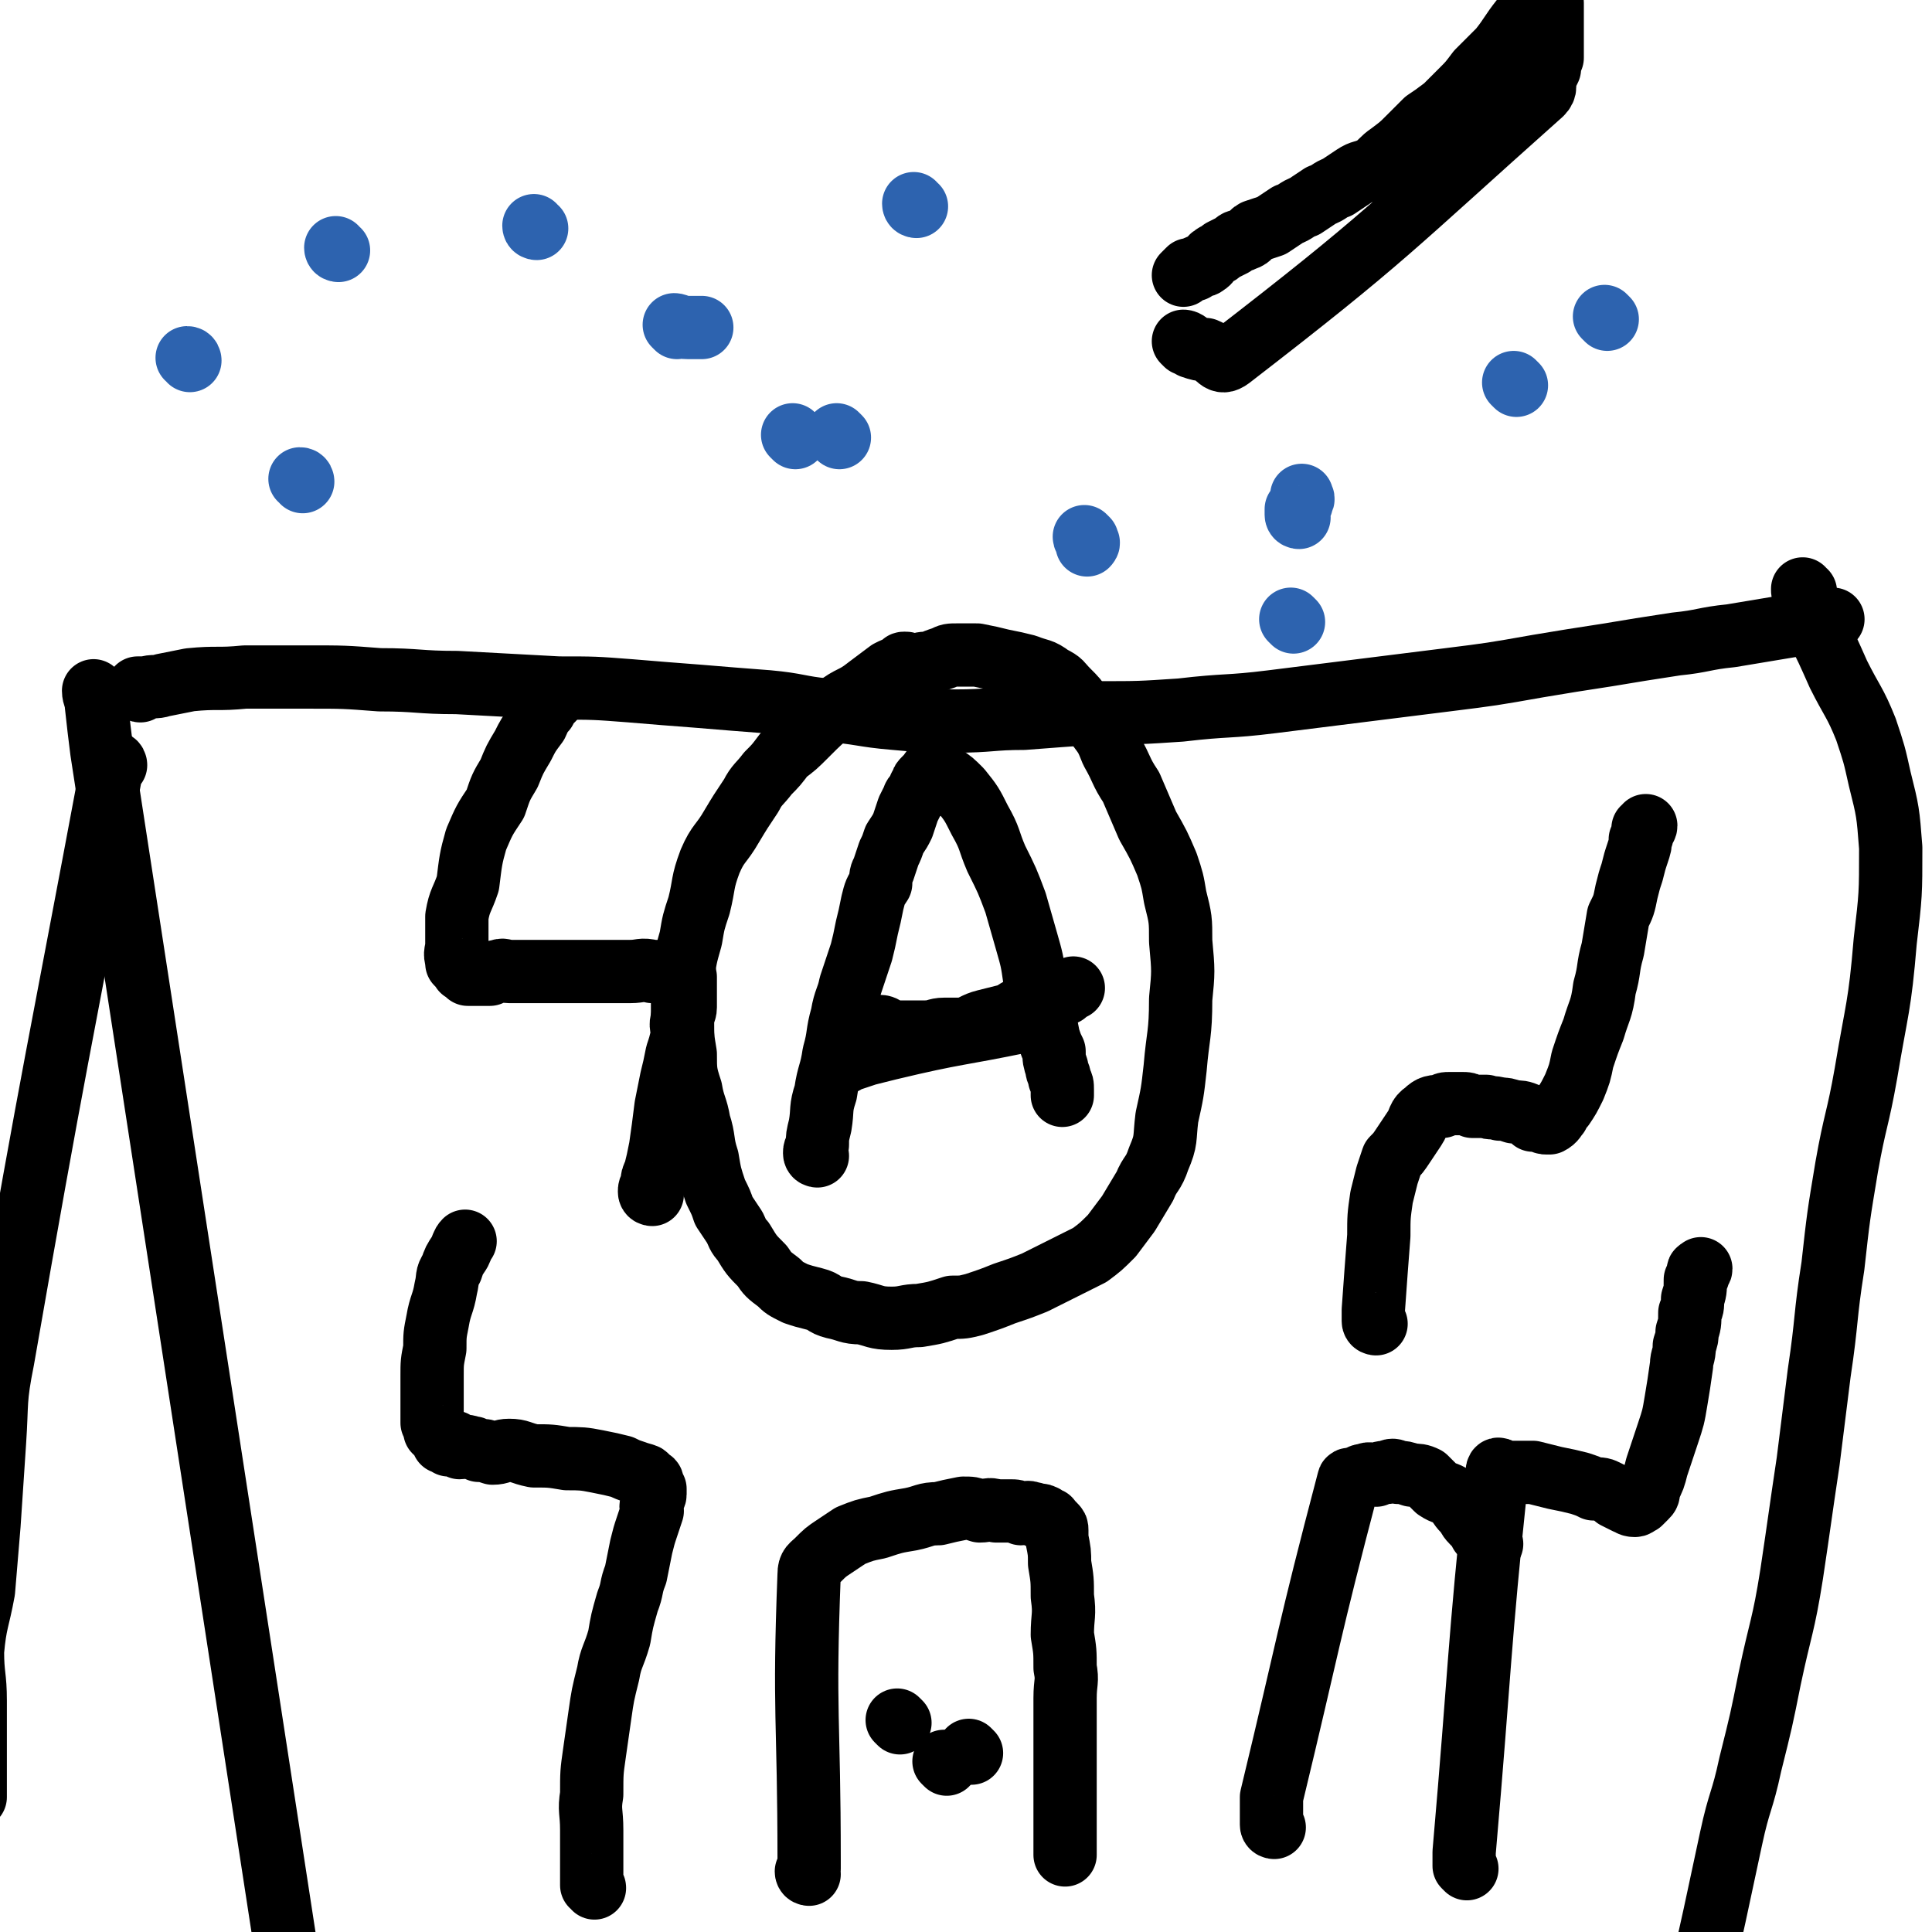
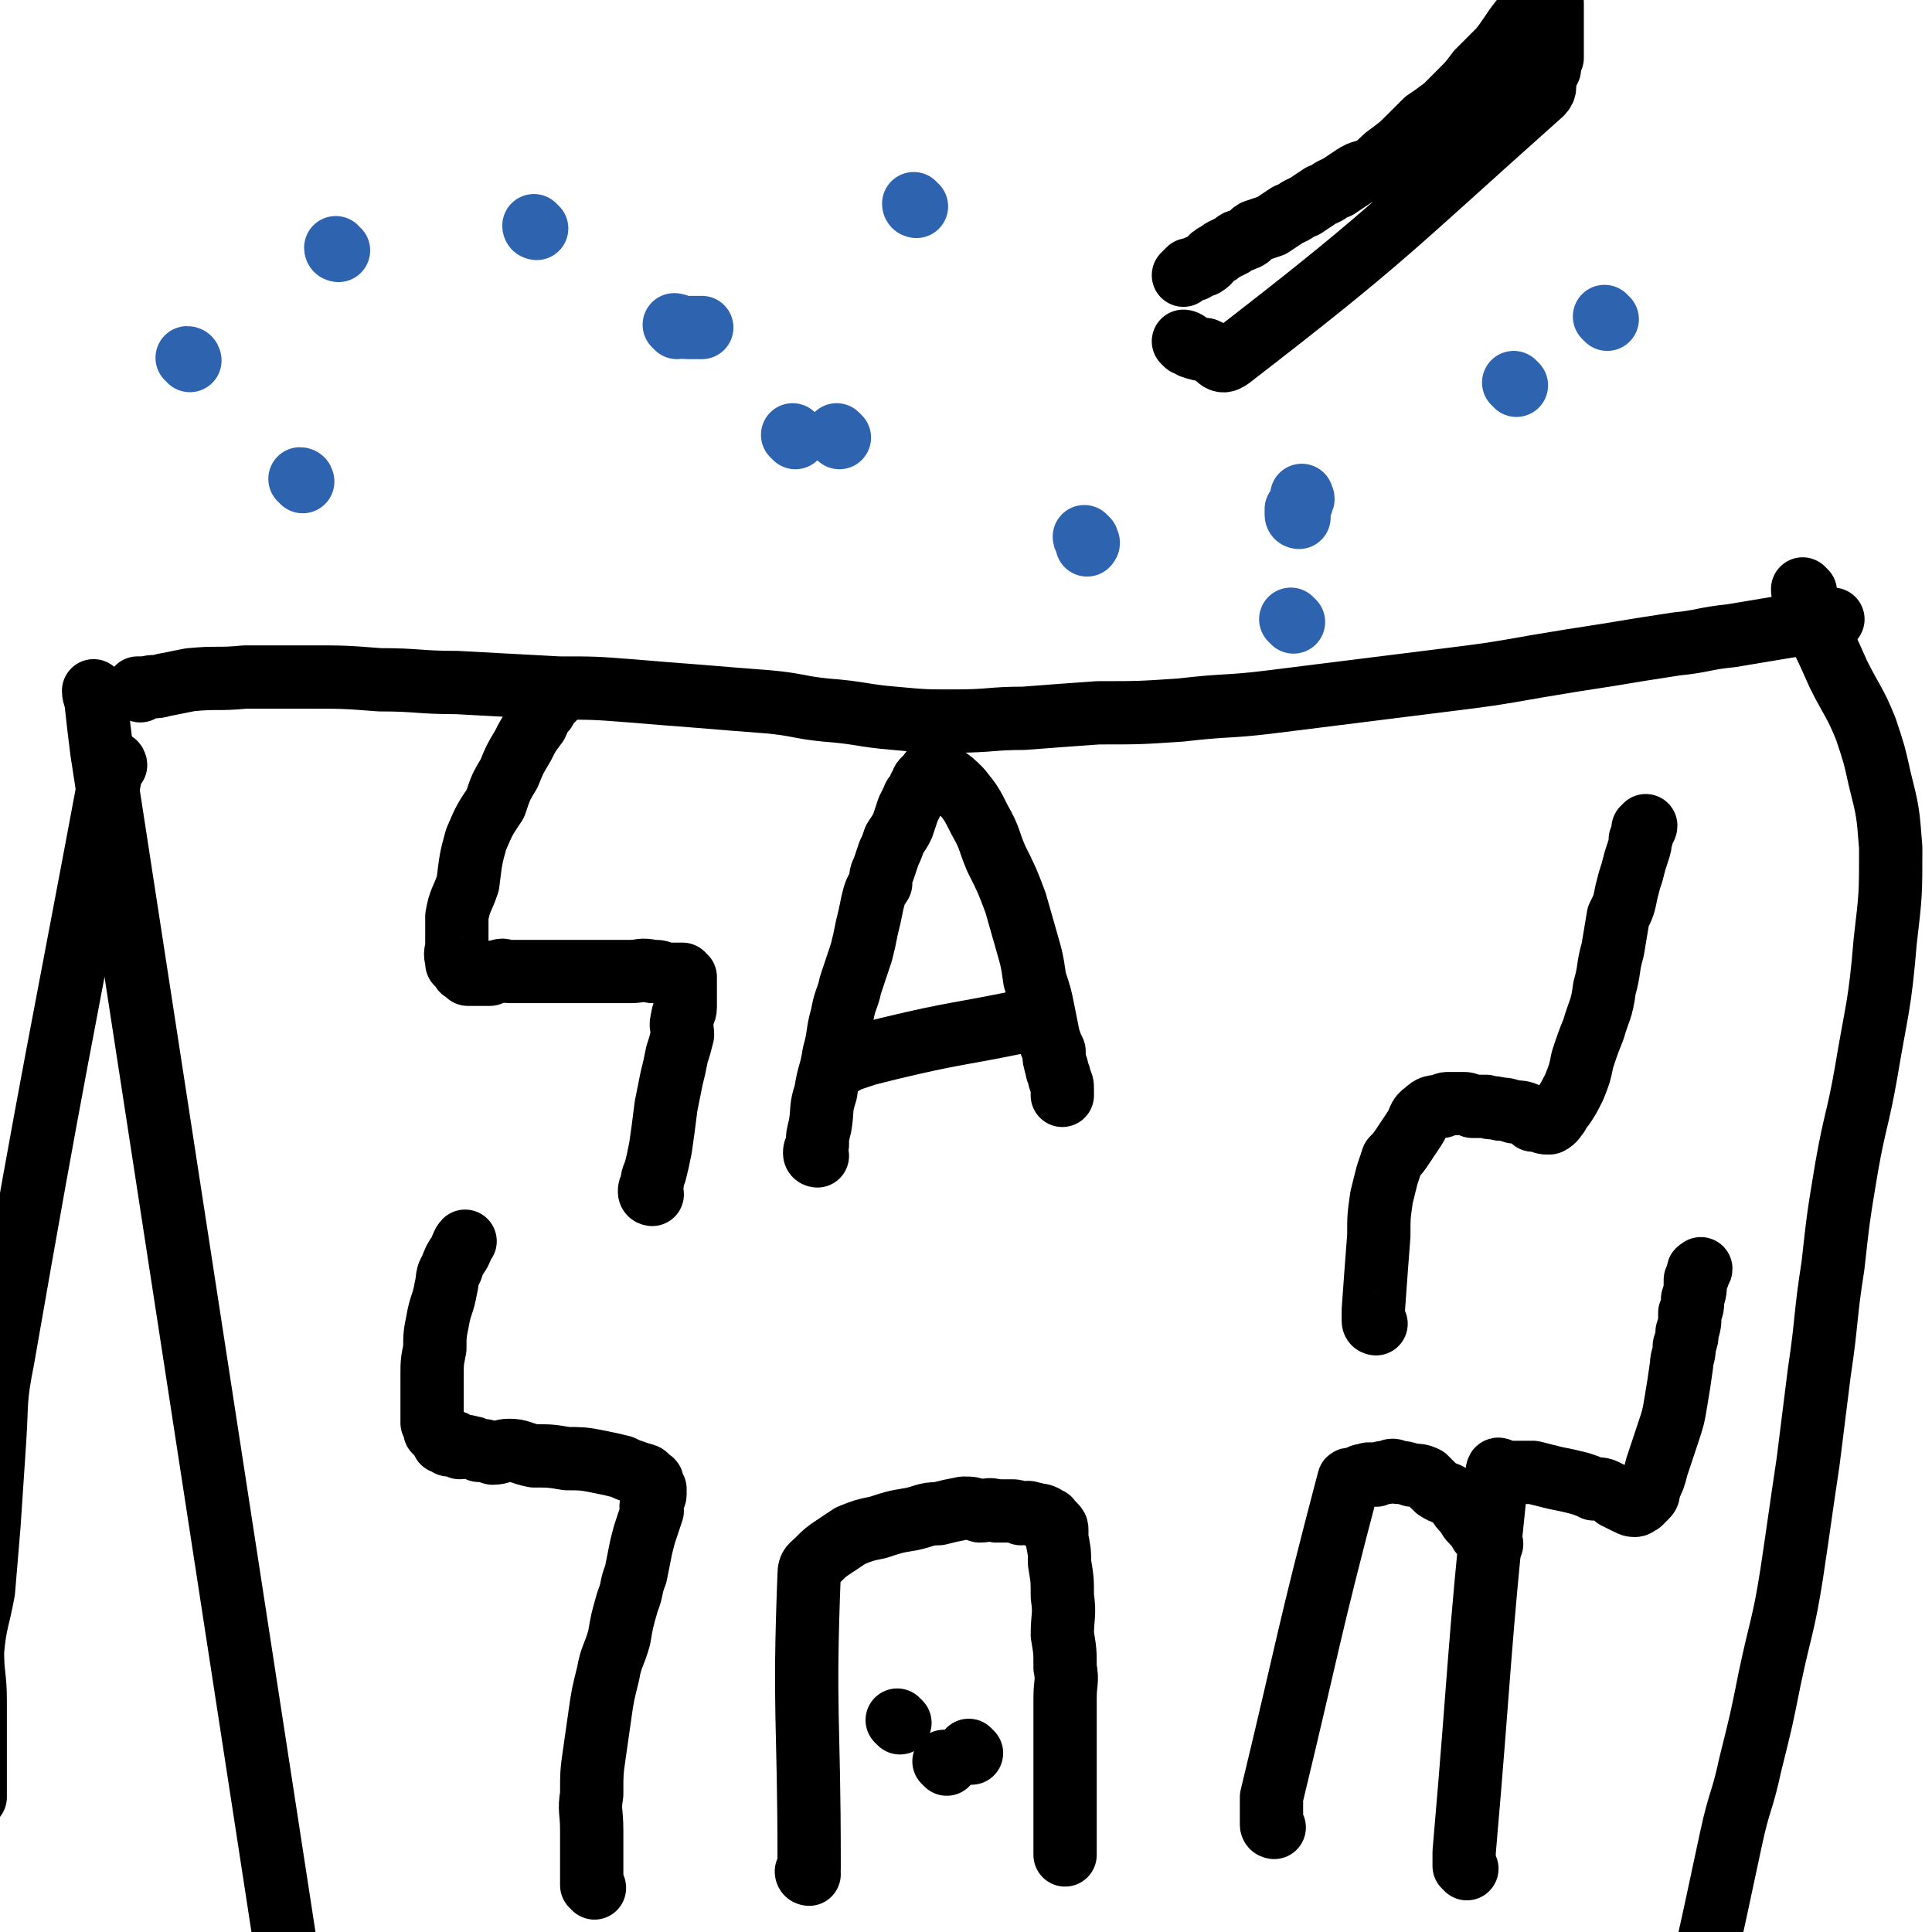
<svg xmlns="http://www.w3.org/2000/svg" viewBox="0 0 702 702" version="1.1">
  <g fill="none" stroke="#000000" stroke-width="23" stroke-linecap="round" stroke-linejoin="round">
    <path d="M51,251c0,0 -1,0 -1,-1 1,0 2,0 3,0 3,-1 3,0 6,-1 5,-1 5,-1 10,-2 10,-1 10,0 20,-1 11,0 11,0 23,0 13,0 13,0 26,1 14,0 14,1 28,1 19,1 19,1 37,2 13,0 13,0 26,1 12,1 12,1 25,2 12,1 12,1 25,2 11,1 11,2 21,3 13,1 13,2 25,3 11,1 11,1 22,1 13,0 13,-1 25,-1 13,-1 13,-1 27,-2 15,0 15,0 30,-1 17,-2 17,-1 33,-3 16,-2 16,-2 32,-4 16,-2 16,-2 32,-4 16,-2 16,-2 33,-5 12,-2 12,-2 25,-4 12,-2 12,-2 25,-4 10,-1 10,-2 20,-3 12,-2 12,-2 24,-4 7,-1 7,-1 13,-2 " />
    <path d="M35,252c0,0 -1,-1 -1,-1 0,2 1,3 1,5 1,9 1,9 2,17 42,273 42,273 84,546 " />
    <path d="M42,278c0,0 0,-1 -1,-1 -20,107 -21,108 -40,217 -3,15 -2,15 -3,30 -1,15 -1,15 -2,30 -1,12 -1,12 -2,24 -2,11 -3,11 -4,22 0,9 1,9 1,18 0,7 0,7 0,15 0,5 0,5 0,10 0,5 0,5 0,9 0,1 0,1 0,1 " />
    <path d="M656,215c-1,0 -1,-1 -1,-1 0,1 0,2 1,4 2,5 2,5 4,10 4,8 4,8 8,17 5,10 6,10 10,20 3,9 3,9 5,18 3,12 3,12 4,25 0,17 0,17 -2,34 -2,24 -3,24 -7,48 -3,17 -4,17 -7,34 -3,18 -3,18 -5,36 -3,19 -2,19 -5,39 -2,16 -2,16 -4,32 -3,20 -3,21 -6,41 -3,19 -4,19 -8,38 -3,15 -3,15 -7,31 -3,14 -4,13 -7,27 -3,14 -3,14 -6,28 -2,9 -2,9 -4,18 -2,10 -2,10 -2,20 -1,8 -1,8 -1,16 0,7 0,7 0,14 0,8 0,8 1,16 1,6 2,6 4,12 3,7 3,7 5,14 3,6 3,6 5,11 1,2 1,2 1,4 " />
    <path d="M216,686c0,0 0,-1 -1,-1 0,0 0,0 0,-1 0,-1 0,-1 0,-2 0,-3 0,-3 0,-6 0,-5 0,-5 0,-11 0,-7 -1,-7 0,-13 0,-8 0,-8 1,-15 1,-7 1,-7 2,-14 1,-7 1,-7 3,-15 1,-6 2,-6 4,-13 1,-6 1,-6 3,-13 2,-5 1,-5 3,-10 1,-5 1,-5 2,-10 1,-4 1,-4 2,-7 1,-3 1,-3 2,-6 0,-1 -1,-1 0,-3 0,-2 1,-2 1,-3 0,-1 0,-1 0,-2 0,0 0,0 0,0 -1,-1 -1,-1 -1,-2 0,-1 0,-1 -1,-1 0,0 0,0 0,0 -1,-1 -1,-2 -2,-2 -2,-1 -2,0 -3,-1 -3,-1 -3,-1 -5,-2 -4,-1 -4,-1 -9,-2 -5,-1 -6,-1 -11,-1 -6,-1 -6,-1 -12,-1 -5,-1 -5,-2 -9,-2 -3,0 -3,1 -6,1 -3,-1 -3,-1 -5,-1 -2,-1 -2,-1 -3,-1 -2,-1 -2,0 -4,0 -1,-1 -1,-1 -2,-2 -1,0 -1,1 -2,1 -1,-1 -1,-1 -2,-1 0,-1 0,-1 0,-2 -1,0 -1,0 -1,-1 -1,0 -1,0 -2,-1 0,0 0,-1 0,-1 -1,-1 0,-1 -1,-2 0,-1 0,-1 0,-3 0,-3 0,-3 0,-5 0,-5 0,-5 0,-9 0,-5 0,-5 1,-10 0,-5 0,-5 1,-10 1,-6 2,-6 3,-12 1,-4 0,-4 2,-7 1,-3 1,-3 3,-6 1,-2 1,-3 2,-4 " />
    <path d="M294,681c0,0 -1,0 -1,-1 0,0 1,-1 1,-1 0,-2 0,-2 0,-3 0,-52 -2,-53 0,-104 0,-3 1,-3 3,-5 3,-3 3,-3 6,-5 3,-2 3,-2 6,-4 5,-2 5,-2 10,-3 6,-2 6,-2 12,-3 5,-1 5,-2 10,-2 4,-1 4,-1 9,-2 3,0 3,0 6,1 3,0 3,-1 6,0 3,0 3,0 5,0 2,0 2,0 4,1 2,0 2,-1 4,0 1,0 1,0 2,1 1,0 1,-1 2,0 1,0 0,0 1,1 0,0 1,0 1,0 1,0 0,1 1,1 1,1 1,1 1,1 1,1 1,1 1,2 0,2 0,2 0,3 1,5 1,5 1,9 1,6 1,6 1,12 1,7 0,7 0,14 1,6 1,6 1,12 1,5 0,5 0,11 0,4 0,4 0,9 0,4 0,4 0,9 0,5 0,5 0,10 0,4 0,4 0,9 0,4 0,4 0,8 0,3 0,3 0,5 0,2 0,2 0,4 0,2 0,2 0,3 0,0 0,0 0,0 " />
    <path d="M533,679c0,0 -1,-1 -1,-1 0,0 0,0 0,-1 0,-2 0,-2 0,-4 6,-69 5,-71 12,-138 0,-2 1,-1 2,0 6,0 6,0 11,0 4,1 4,1 8,2 5,1 5,1 9,2 3,1 3,1 5,2 3,0 3,0 5,1 2,1 2,1 3,2 2,1 2,1 4,2 1,0 1,1 3,1 1,0 1,-1 2,-1 1,-1 1,-1 2,-2 1,-1 1,-1 1,-3 2,-4 2,-4 3,-8 2,-6 2,-6 4,-12 2,-6 2,-6 3,-12 1,-6 1,-6 2,-13 0,-3 1,-3 1,-7 1,-3 1,-3 1,-5 1,-3 1,-3 1,-7 1,-2 1,-2 1,-5 1,-3 1,-3 1,-7 1,-1 1,-1 1,-3 0,-1 1,0 1,-1 0,0 0,0 0,0 " />
    <path d="M463,664c0,0 -1,0 -1,-1 0,-2 0,-2 0,-4 0,-3 0,-3 0,-6 14,-58 13,-58 28,-115 0,-1 1,0 3,-1 1,0 1,-1 3,-1 2,-1 2,0 4,0 2,-1 2,-1 4,-1 2,-1 2,-1 4,0 2,0 2,0 5,1 2,0 3,0 5,1 2,2 2,2 4,4 3,2 3,1 6,3 2,2 2,3 4,5 2,2 1,2 3,4 2,2 2,2 3,4 1,1 1,1 2,2 1,1 1,1 2,2 " />
    <path d="M297,420c0,0 -1,0 -1,-1 0,-1 0,-1 1,-3 0,-3 0,-3 1,-7 1,-6 0,-6 2,-12 1,-7 2,-7 3,-14 2,-7 1,-7 3,-14 1,-6 2,-6 3,-11 2,-6 2,-6 4,-12 1,-4 1,-4 2,-9 1,-4 1,-4 2,-9 1,-4 1,-4 3,-7 0,-3 0,-3 1,-5 1,-3 1,-3 2,-6 1,-2 1,-2 2,-5 2,-3 2,-3 3,-5 1,-3 1,-3 2,-6 1,-2 1,-2 2,-4 0,-1 1,-1 2,-2 0,-2 0,-2 1,-3 0,-1 0,-1 1,-2 0,0 0,0 1,-1 0,0 0,0 1,-1 0,0 0,-1 1,-1 1,0 1,0 2,1 1,0 1,0 2,1 3,2 3,2 6,5 4,5 4,5 7,11 4,7 3,7 6,14 4,8 4,8 7,16 2,7 2,7 4,14 2,7 2,7 3,14 2,6 2,6 3,11 1,5 1,5 2,10 1,3 1,3 2,5 0,3 0,3 1,6 0,2 1,2 1,4 1,2 1,2 1,4 0,1 0,1 0,2 " />
-     <path d="M330,242c0,0 0,-1 -1,-1 -1,0 -1,0 -1,1 -3,1 -3,1 -5,2 -4,3 -4,3 -8,6 -5,4 -6,3 -11,7 -6,5 -6,5 -11,10 -4,4 -4,4 -8,7 -3,4 -3,4 -6,7 -3,4 -4,4 -6,8 -4,6 -4,6 -7,11 -4,7 -5,6 -8,13 -3,8 -2,8 -4,16 -2,6 -2,6 -3,12 -2,7 -2,7 -3,15 0,7 0,7 0,15 0,6 0,6 1,12 0,6 0,7 2,13 1,6 2,6 3,12 2,6 1,7 3,13 1,6 1,6 3,12 2,4 2,4 3,7 2,3 2,3 4,6 1,2 1,3 3,5 3,5 3,5 7,9 2,3 2,3 6,6 2,2 2,2 6,4 3,1 3,1 7,2 4,1 3,2 7,3 5,1 5,2 10,2 5,1 5,2 11,2 5,0 5,-1 10,-1 6,-1 6,-1 12,-3 4,0 4,0 8,-1 6,-2 6,-2 11,-4 6,-2 6,-2 11,-4 6,-3 6,-3 12,-6 4,-2 4,-2 8,-4 4,-3 4,-3 8,-7 3,-4 3,-4 6,-8 3,-5 3,-5 6,-10 2,-5 3,-4 5,-10 3,-7 2,-7 3,-15 2,-9 2,-9 3,-18 1,-12 2,-12 2,-25 1,-10 1,-10 0,-21 0,-8 0,-8 -2,-16 -1,-6 -1,-6 -3,-12 -3,-7 -3,-7 -7,-14 -3,-7 -3,-7 -6,-14 -4,-6 -3,-6 -7,-13 -2,-5 -2,-5 -5,-9 -3,-4 -3,-4 -6,-7 -2,-3 -2,-3 -5,-6 -3,-3 -2,-3 -6,-5 -4,-3 -4,-2 -9,-4 -4,-1 -4,-1 -9,-2 -4,-1 -4,-1 -9,-2 -3,0 -3,0 -7,0 -3,0 -3,0 -5,1 -3,1 -3,1 -5,2 -3,0 -3,0 -5,1 -1,0 -1,0 -3,1 -1,0 -1,1 -2,1 0,0 -1,0 -1,0 " />
    <path d="M307,386c0,0 -1,-1 -1,-1 1,0 1,0 3,0 3,-1 3,-1 6,-2 4,-1 4,-1 8,-2 25,-6 25,-5 49,-10 " />
-     <path d="M321,374c0,0 -1,-1 -1,-1 0,0 1,0 2,1 1,0 1,1 3,1 2,0 2,0 4,0 4,0 4,0 7,0 4,0 4,-1 7,-1 4,0 4,0 7,0 4,-1 4,-2 8,-3 4,-1 4,-1 8,-2 3,-1 3,-2 6,-3 2,-1 3,-1 5,-2 3,0 3,0 5,-1 3,-1 3,-1 5,-2 1,-1 1,-1 3,-2 0,0 0,0 0,0 " />
    <path d="M344,641c0,0 -1,-1 -1,-1 " />
    <path d="M353,637c0,0 -1,-1 -1,-1 " />
    <path d="M327,626c0,0 -1,-1 -1,-1 " />
    <path d="M500,481c0,0 -1,0 -1,-1 0,-1 0,-1 0,-2 0,-1 0,-1 0,-2 1,-14 1,-14 2,-27 0,-7 0,-7 1,-14 1,-4 1,-4 2,-8 1,-3 1,-3 2,-6 2,-2 2,-2 4,-5 2,-3 2,-3 4,-6 2,-3 1,-4 4,-6 2,-2 3,-2 6,-2 1,-1 1,-1 3,-1 2,0 2,0 4,0 2,0 2,0 4,1 2,0 2,0 5,0 2,1 2,0 5,1 2,0 2,0 5,1 2,0 3,0 5,1 1,0 1,1 2,2 1,0 1,0 3,0 1,1 1,1 2,1 1,0 1,0 1,0 2,-1 2,-2 3,-3 1,-2 1,-2 2,-3 2,-3 2,-3 4,-7 2,-5 2,-5 3,-10 2,-6 2,-6 4,-11 2,-7 3,-7 4,-15 2,-7 1,-7 3,-14 1,-6 1,-6 2,-12 2,-4 2,-4 3,-9 1,-4 1,-4 2,-7 1,-4 1,-4 2,-7 1,-3 1,-3 1,-5 1,-2 1,-2 1,-4 0,0 1,0 1,-1 " />
    <path d="M237,434c0,0 -1,0 -1,-1 0,-1 0,-1 1,-3 0,-2 0,-2 1,-4 1,-4 1,-4 2,-9 1,-7 1,-7 2,-15 1,-5 1,-5 2,-10 1,-4 1,-4 2,-9 1,-3 1,-3 2,-7 0,-3 -1,-3 0,-6 0,-2 1,-2 1,-4 0,-1 0,-1 0,-2 0,-1 0,-1 0,-2 0,-1 0,-1 0,-2 0,-1 0,-1 0,-2 0,0 0,0 0,-1 0,0 0,0 0,-1 0,0 0,0 0,-1 -1,0 -1,0 -1,0 -1,0 0,-1 0,-1 -1,0 -1,0 -2,0 -2,0 -2,0 -4,0 -3,-1 -2,-1 -5,-1 -4,-1 -4,0 -8,0 -6,0 -6,0 -12,0 -5,0 -5,0 -11,0 -5,0 -5,0 -9,0 -4,0 -4,0 -7,0 -3,0 -3,0 -5,0 -2,0 -2,-1 -4,0 -1,0 -1,0 -3,1 -1,0 -1,0 -3,0 -1,0 -1,0 -2,0 -1,0 -1,0 -1,0 -1,0 -1,0 -2,0 -1,-1 -1,-1 -1,-1 -1,-1 -1,0 -1,-1 -1,-1 -1,-1 -2,-2 0,-1 0,-1 0,-1 -1,-3 0,-3 0,-6 0,-5 0,-5 0,-10 1,-6 2,-6 4,-12 1,-8 1,-9 3,-16 3,-7 3,-7 7,-13 2,-6 2,-6 5,-11 2,-5 2,-5 5,-10 2,-4 2,-4 5,-8 1,-2 1,-3 3,-5 1,-2 1,-2 3,-4 0,0 0,0 0,0 " />
    <path d="M431,125c0,0 -1,-1 -1,-1 1,0 2,1 3,2 3,1 3,1 5,1 5,2 5,6 9,3 57,-44 58,-47 113,-96 2,-2 1,-3 1,-5 1,-2 1,-2 2,-4 0,-2 0,-2 1,-4 0,-2 0,-2 0,-4 0,-1 0,-1 0,-2 0,-1 0,-1 0,-2 0,-1 0,-1 0,-2 0,-1 0,-1 0,-1 0,-1 0,-1 0,-2 0,0 0,0 0,-1 0,-1 0,-1 0,-2 0,0 0,0 0,0 0,-1 0,-1 0,-1 0,-1 0,-1 0,-1 0,-1 0,-1 0,-1 0,-1 0,-1 0,-1 0,-1 0,-1 -1,-1 0,0 0,0 0,0 -1,0 -1,0 -1,0 0,0 0,0 -1,0 -1,1 -1,1 -2,2 -3,2 -3,2 -6,5 -4,5 -4,6 -8,11 -4,4 -4,4 -8,8 -3,4 -3,4 -6,7 -3,3 -3,3 -6,6 -4,3 -4,3 -7,5 -3,3 -3,3 -6,6 -3,3 -3,3 -7,6 -3,2 -3,3 -6,5 -4,2 -4,1 -7,3 -3,2 -3,2 -6,4 -3,1 -3,2 -6,3 -3,2 -3,2 -6,4 -3,1 -3,2 -6,3 -3,2 -3,2 -6,4 -3,1 -3,1 -6,2 -2,1 -1,2 -4,3 -2,1 -2,0 -4,2 -2,1 -2,1 -4,2 -2,2 -2,1 -3,2 -2,1 -1,2 -3,3 -1,1 -1,0 -3,1 0,0 0,0 -1,1 -1,0 -1,0 -2,0 -1,1 -1,1 -2,2 " />
  </g>
  <g fill="none" stroke="#2D63AF" stroke-width="23" stroke-linecap="round" stroke-linejoin="round">
    <path d="M289,159c0,0 -1,-1 -1,-1 " />
    <path d="M472,188c0,0 -1,0 -1,-1 0,-1 0,-1 0,-2 1,-1 2,-1 2,-3 1,-1 0,-1 0,-2 " />
    <path d="M584,116c0,0 -1,-1 -1,-1 " />
    <path d="M333,75c0,0 -1,0 -1,-1 " />
    <path d="M195,83c0,0 -1,0 -1,-1 " />
    <path d="M110,175c0,0 0,-1 -1,-1 " />
    <path d="M69,131c0,0 0,-1 -1,-1 " />
    <path d="M123,91c0,0 -1,0 -1,-1 " />
    <path d="M246,119c0,0 -1,-1 -1,-1 1,0 2,1 5,1 2,0 2,0 4,0 0,0 0,0 1,0 " />
    <path d="M305,159c0,0 -1,-1 -1,-1 " />
    <path d="M395,196c0,0 -1,-1 -1,-1 0,1 1,1 1,2 1,0 0,1 0,1 " />
    <path d="M470,226c0,0 -1,-1 -1,-1 " />
    <path d="M551,140c0,0 -1,-1 -1,-1 " />
  </g>
</svg>